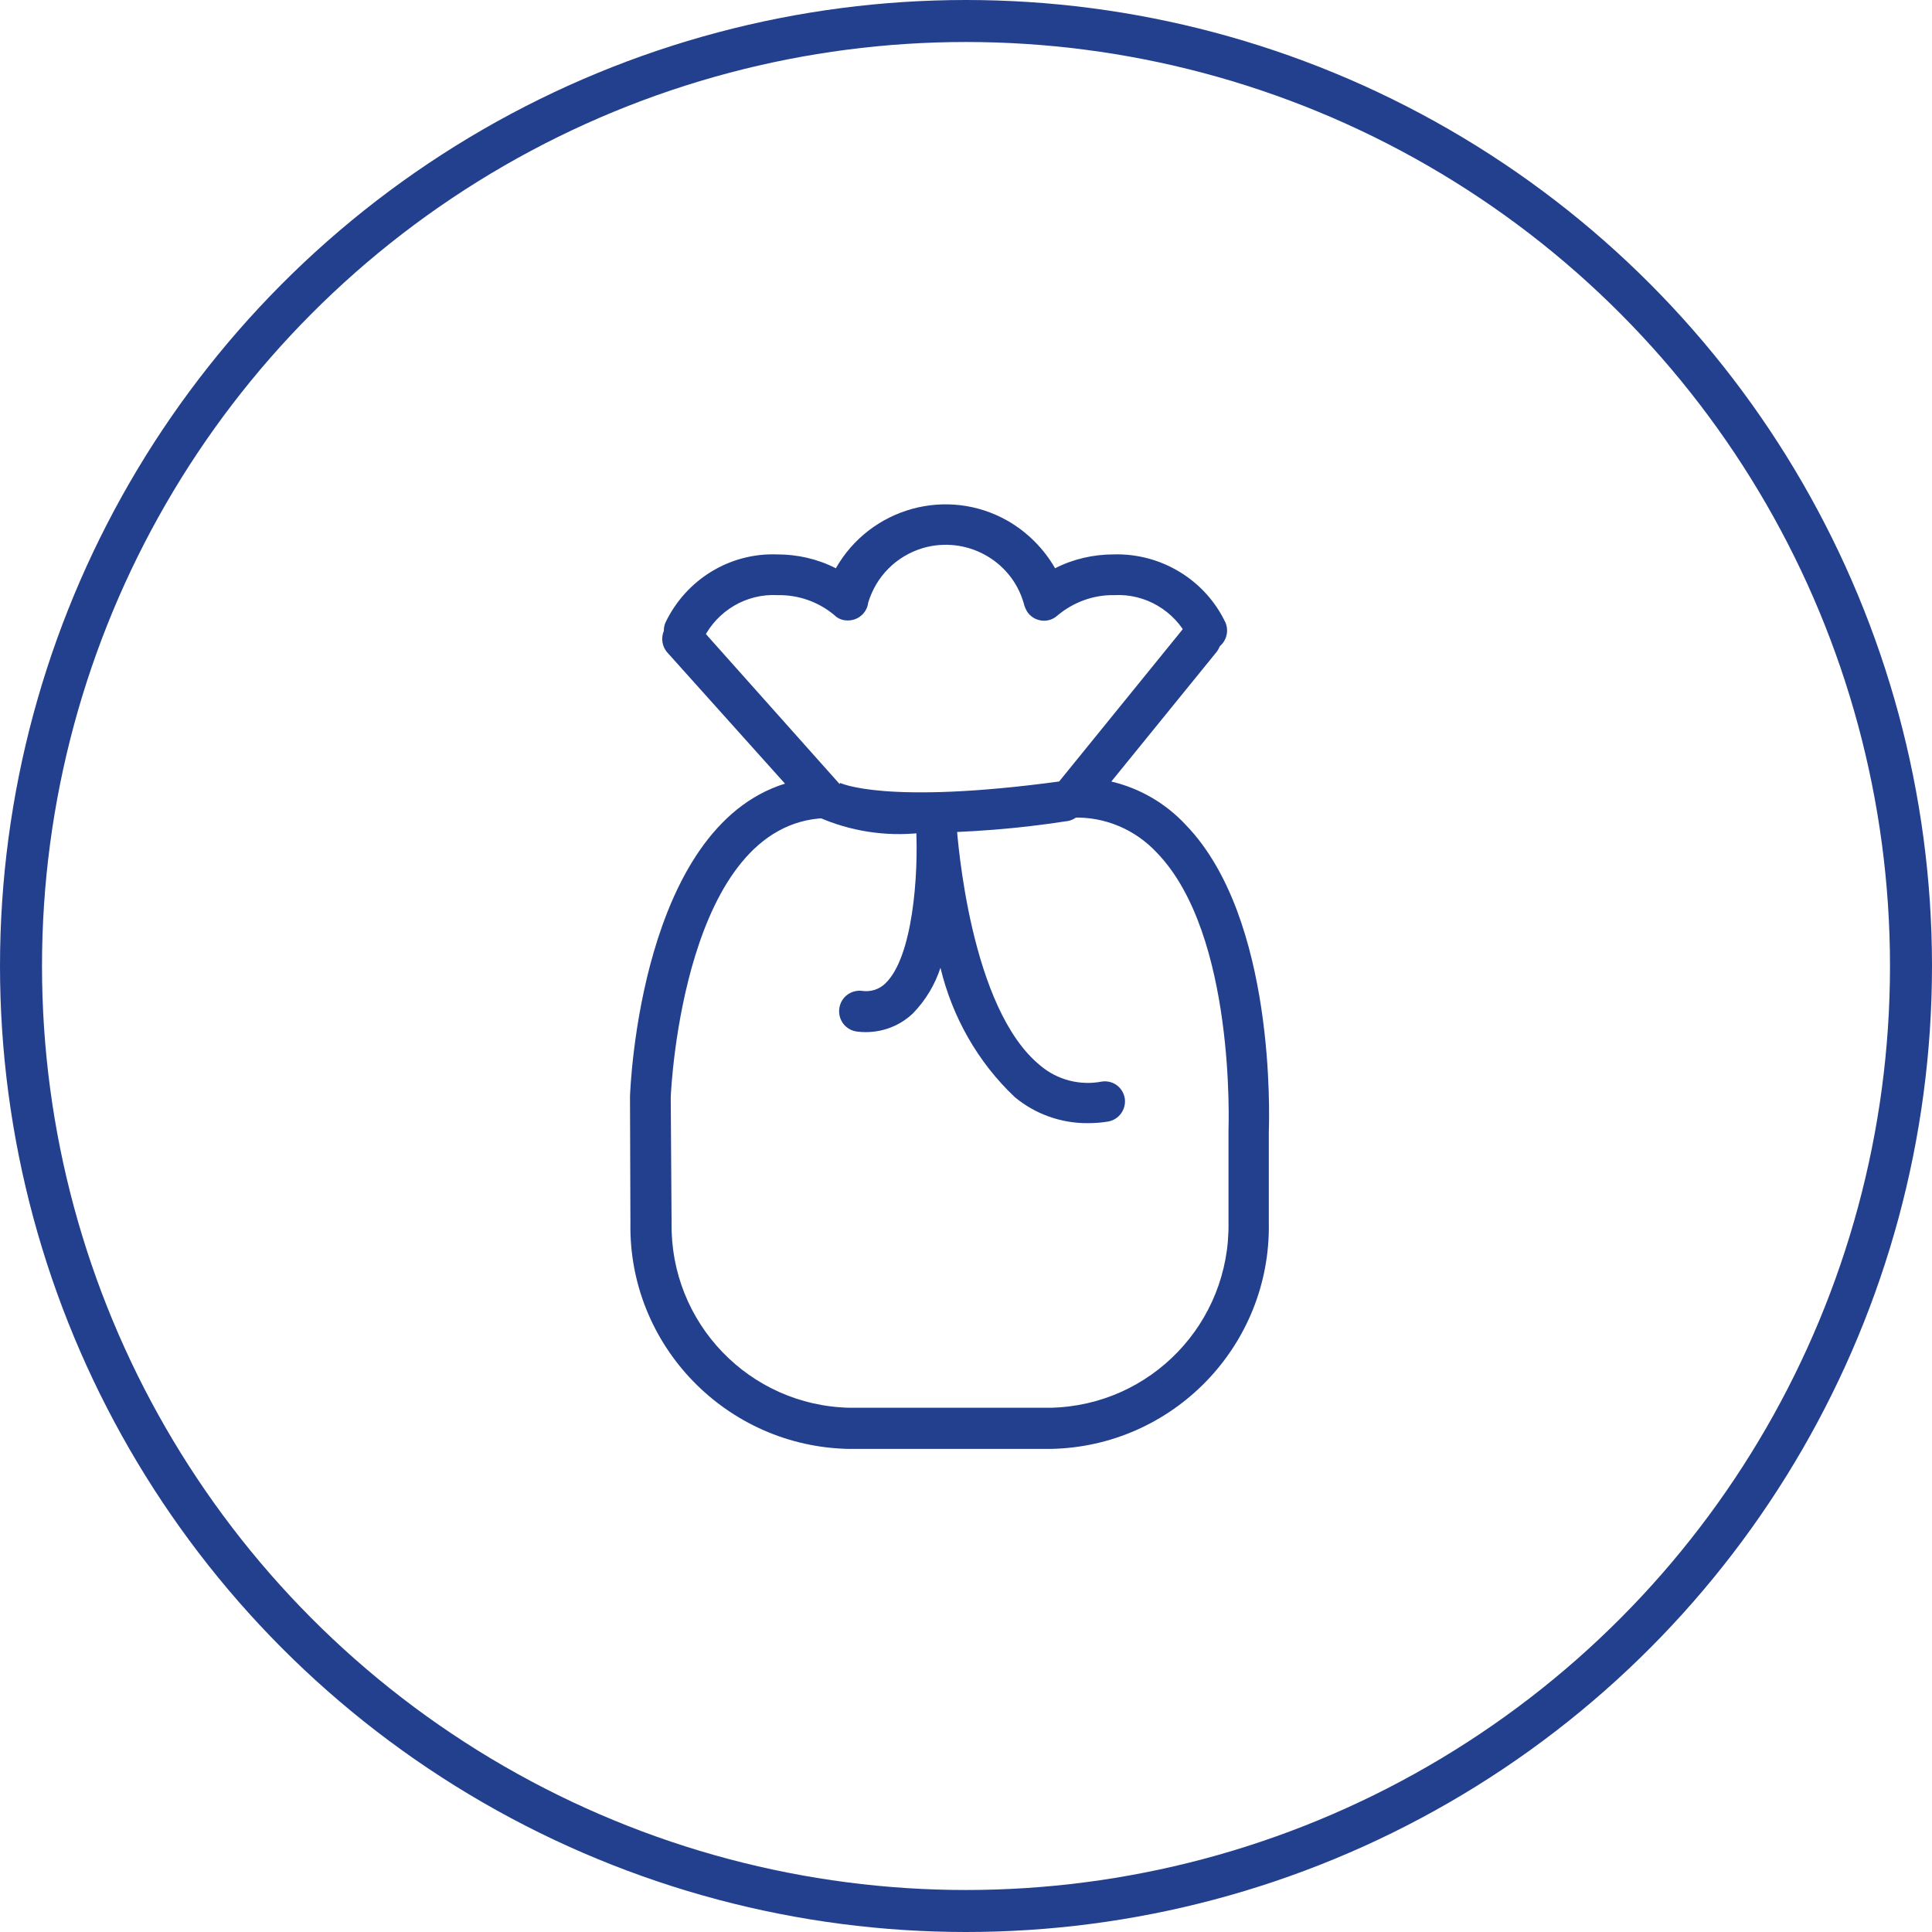
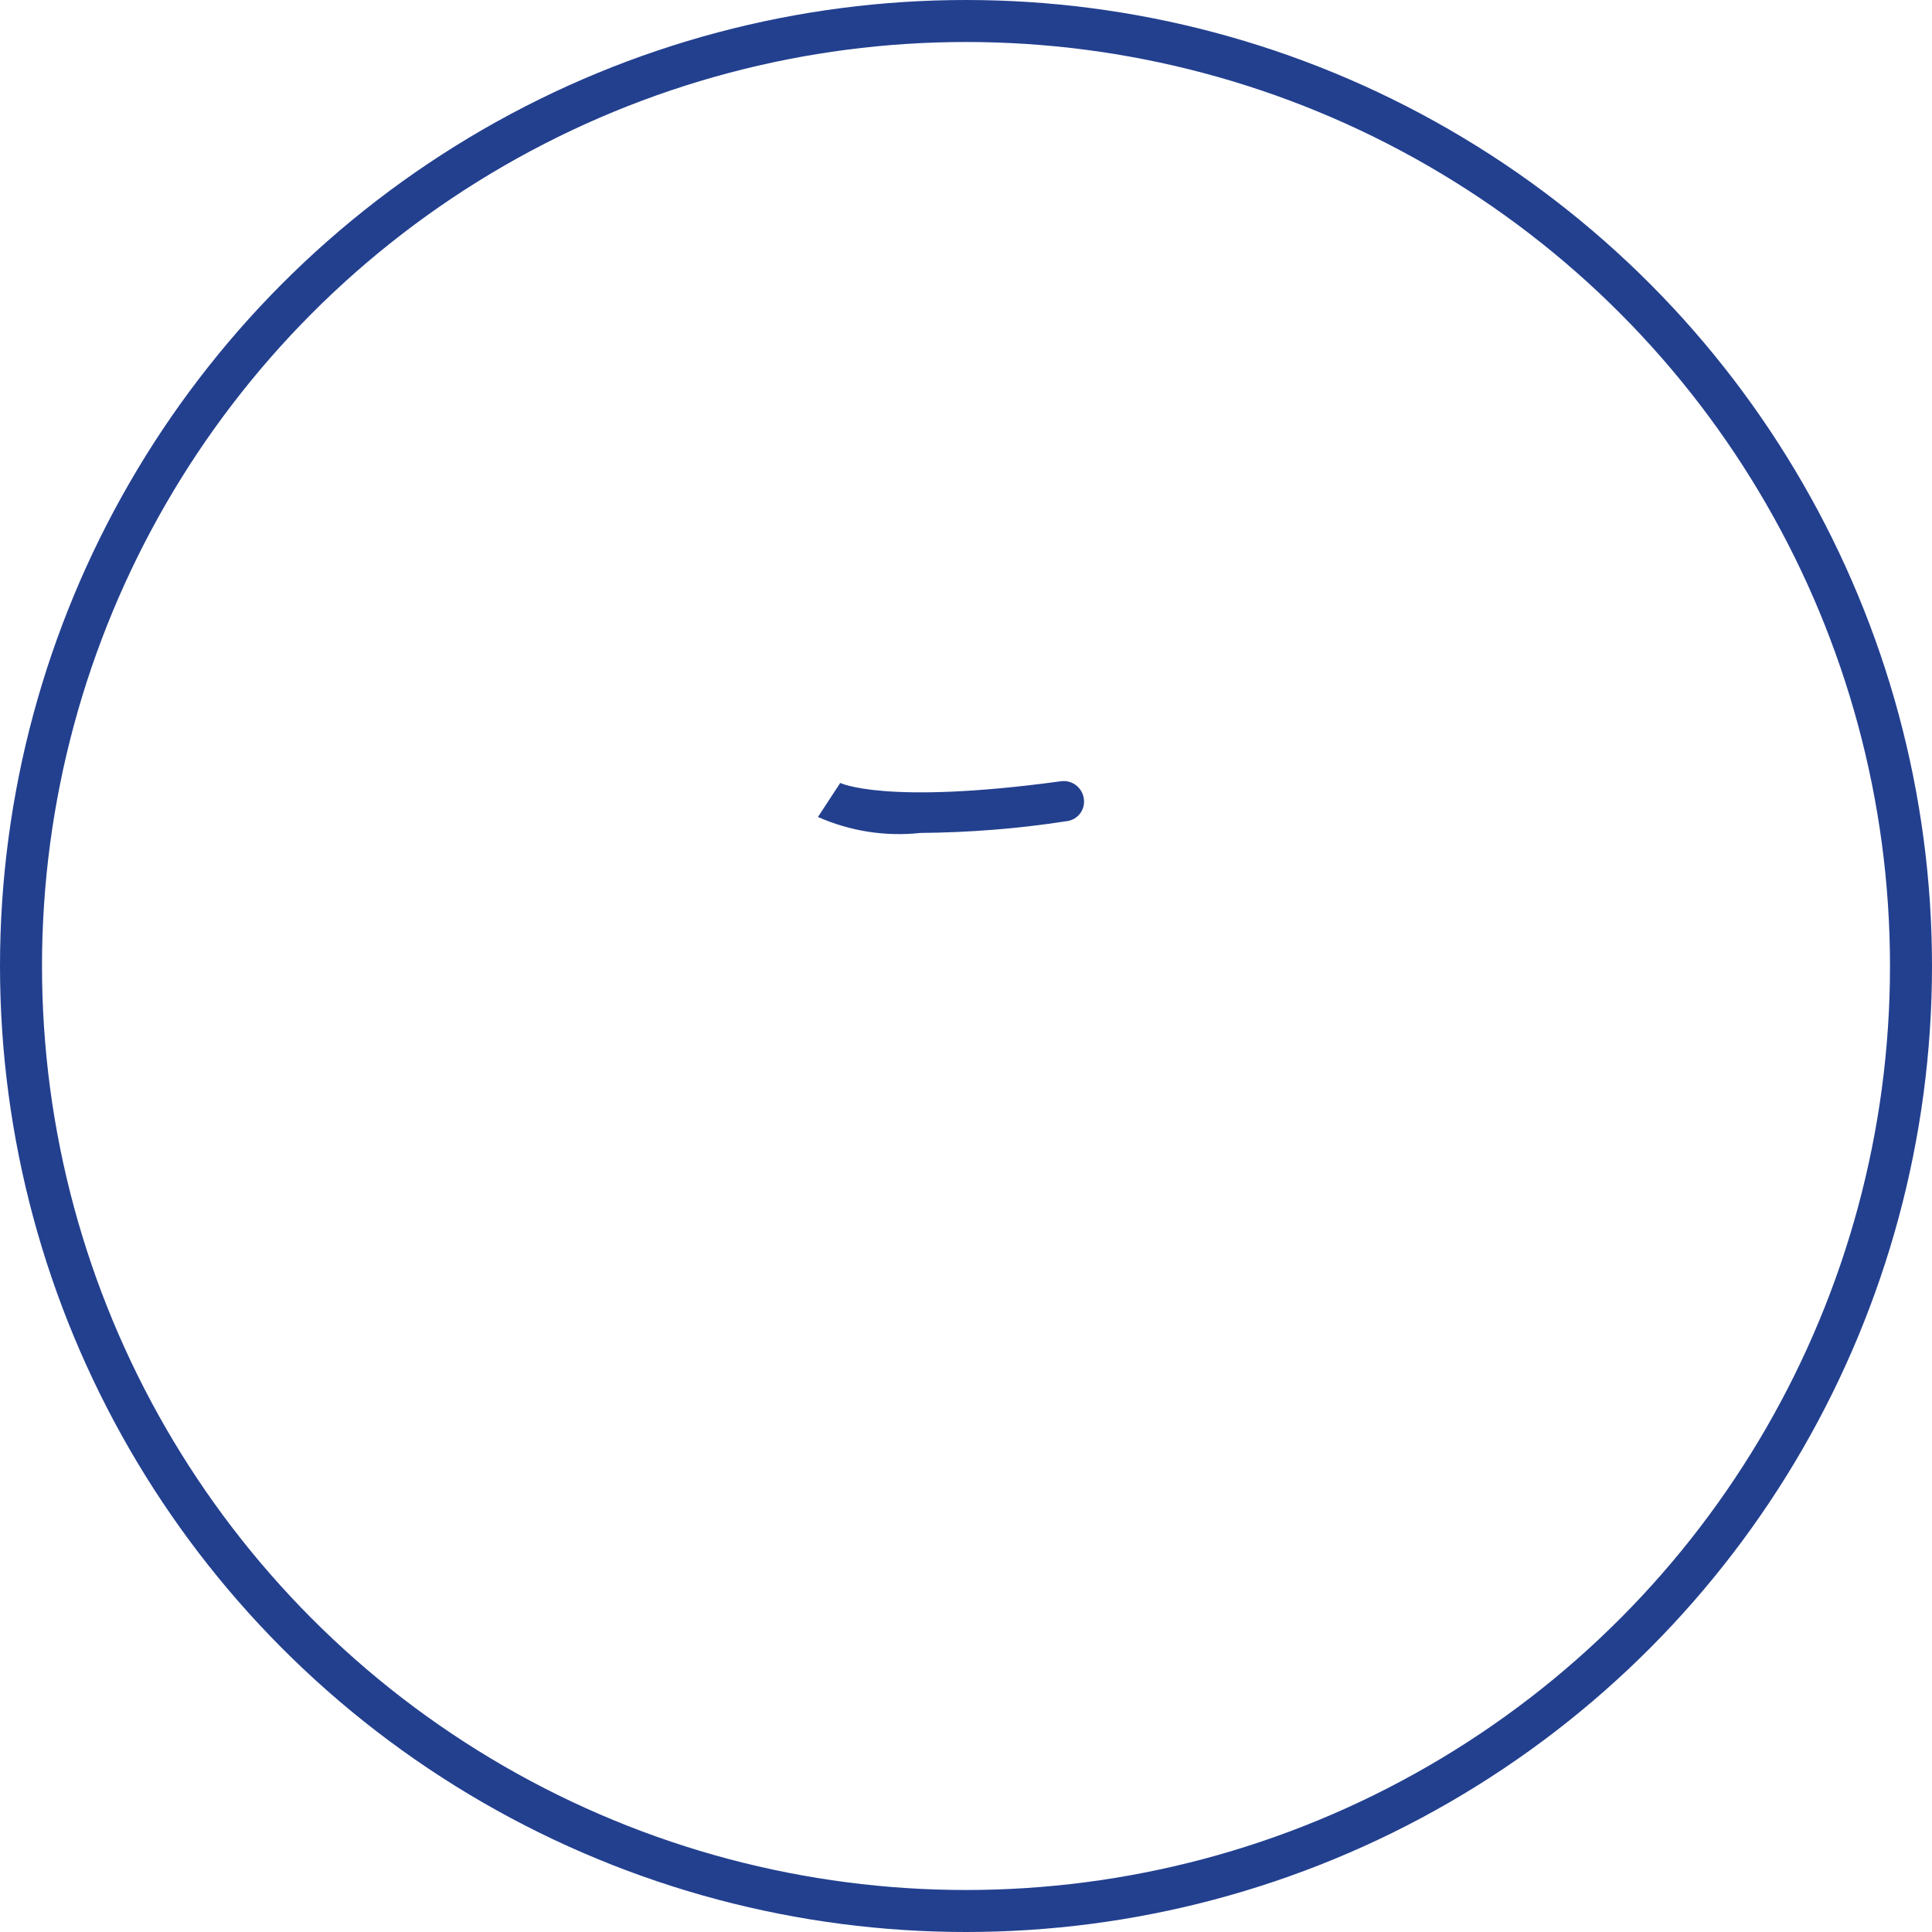
<svg xmlns="http://www.w3.org/2000/svg" version="1.1" id="Layer_1" x="0px" y="0px" viewBox="0 0 46 46" style="enable-background:new 0 0 46 46;" xml:space="preserve">
  <style type="text/css">
	.st0{fill:#23408F;}
	.st1{fill:none;}
	.st2{fill:none;stroke:#23408F;}
</style>
  <g id="Group_126" transform="translate(-1006.405 -362.06)">
    <g id="Group_122" transform="translate(1022.216 374.06)">
-       <path id="Path_106" class="st0" d="M12.93,3.5c-0.2,0-0.37-0.12-0.45-0.3c-0.33-0.66-1.02-1.07-1.76-1.03    c-0.5-0.01-0.98,0.17-1.36,0.49c-0.2,0.18-0.51,0.15-0.68-0.05c-0.06-0.07-0.1-0.17-0.12-0.26c-0.3-1.02-1.38-1.6-2.4-1.3    c-0.63,0.19-1.11,0.67-1.3,1.3C4.83,2.61,4.59,2.8,4.32,2.77c-0.1-0.01-0.19-0.05-0.26-0.12C3.68,2.33,3.2,2.16,2.7,2.17    C1.96,2.13,1.27,2.54,0.94,3.2C0.83,3.45,0.55,3.57,0.3,3.47s-0.37-0.39-0.27-0.64C0.52,1.8,1.56,1.16,2.69,1.2    c0.49,0,0.97,0.11,1.4,0.33c0.82-1.44,2.65-1.95,4.09-1.13c0.47,0.27,0.86,0.66,1.13,1.13c0.43-0.22,0.91-0.33,1.4-0.33    c1.13-0.03,2.18,0.61,2.66,1.63c0.1,0.25-0.02,0.53-0.26,0.63c-0.06,0.02-0.12,0.04-0.18,0.04L12.93,3.5z" />
-     </g>
+       </g>
    <g id="Group_123" transform="translate(1026.387 381.182)">
-       <path id="Path_107" class="st0" d="M5.9,7.62C5.27,7.62,4.66,7.4,4.18,7C3.3,6.17,2.69,5.09,2.41,3.92    c-0.13,0.4-0.35,0.77-0.65,1.08C1.41,5.34,0.92,5.5,0.43,5.44C0.16,5.41-0.03,5.17,0,4.9s0.27-0.46,0.54-0.43    c0.2,0.03,0.41-0.03,0.56-0.18c0.65-0.62,0.79-2.58,0.73-3.71c0-0.04,0-0.06,0-0.07c-0.01-0.27,0.2-0.49,0.47-0.5    C2.55,0,2.77,0.2,2.79,0.45c0,0.01,0,0.02,0,0.04c0.03,0.39,0.33,4.41,2,5.76c0.4,0.34,0.94,0.48,1.46,0.38    C6.52,6.59,6.76,6.77,6.8,7.04c0.03,0.26-0.14,0.49-0.39,0.54C6.24,7.61,6.07,7.62,5.9,7.62z" />
-     </g>
+       </g>
    <g id="Group_124" transform="translate(1025.88 380.652)">
      <path id="Path_108" class="st0" d="M2.44,1.24C1.61,1.33,0.77,1.2,0,0.86l0.53-0.81c-0.01,0-0.01-0.01-0.02-0.01    c0.01,0.01,1.08,0.54,5.27-0.03c0.26-0.04,0.51,0.14,0.55,0.41S6.19,0.92,5.93,0.96c-0.01,0-0.01,0-0.01,0    C4.76,1.14,3.6,1.23,2.44,1.24z" />
    </g>
    <g id="Group_125" transform="translate(1021.405 376.798)">
-       <path id="Path_109" class="st0" d="M10.01,19.76H5.22c-2.92-0.05-5.26-2.46-5.21-5.38L0,11.39c0-0.01,0-0.01,0-0.02    c0.01-0.28,0.26-6.38,3.69-7.45L0.9,0.81c-0.18-0.19-0.18-0.5,0.02-0.69c0.19-0.18,0.5-0.18,0.69,0.02    c0.01,0.01,0.01,0.01,0.02,0.02L5,3.94c0.18,0.2,0.16,0.51-0.04,0.68C4.87,4.7,4.77,4.74,4.65,4.74    c-3.36,0.12-3.67,6.39-3.68,6.65l0.02,2.98c-0.04,2.39,1.85,4.36,4.24,4.41h4.78c2.39-0.05,4.28-2.02,4.24-4.41v-2.18    c0-0.01,0-0.01,0-0.02c0-0.05,0.18-4.65-1.7-6.6c-0.52-0.56-1.25-0.87-2.01-0.84c-0.19,0-0.36-0.11-0.44-0.27    c-0.08-0.17-0.06-0.37,0.06-0.52l3.06-3.77c0.17-0.2,0.48-0.23,0.68-0.06c0.2,0.17,0.23,0.46,0.07,0.67l-2.51,3.09    c0.68,0.16,1.3,0.52,1.78,1.04c2.14,2.22,1.98,6.97,1.97,7.3v2.17C15.26,17.3,12.93,19.71,10.01,19.76z" />
-     </g>
+       </g>
  </g>
  <g id="Ellipse_7">
-     <circle class="st1" cx="23" cy="23" r="23" />
    <circle class="st2" cx="23" cy="23" r="22.5" />
  </g>
</svg>